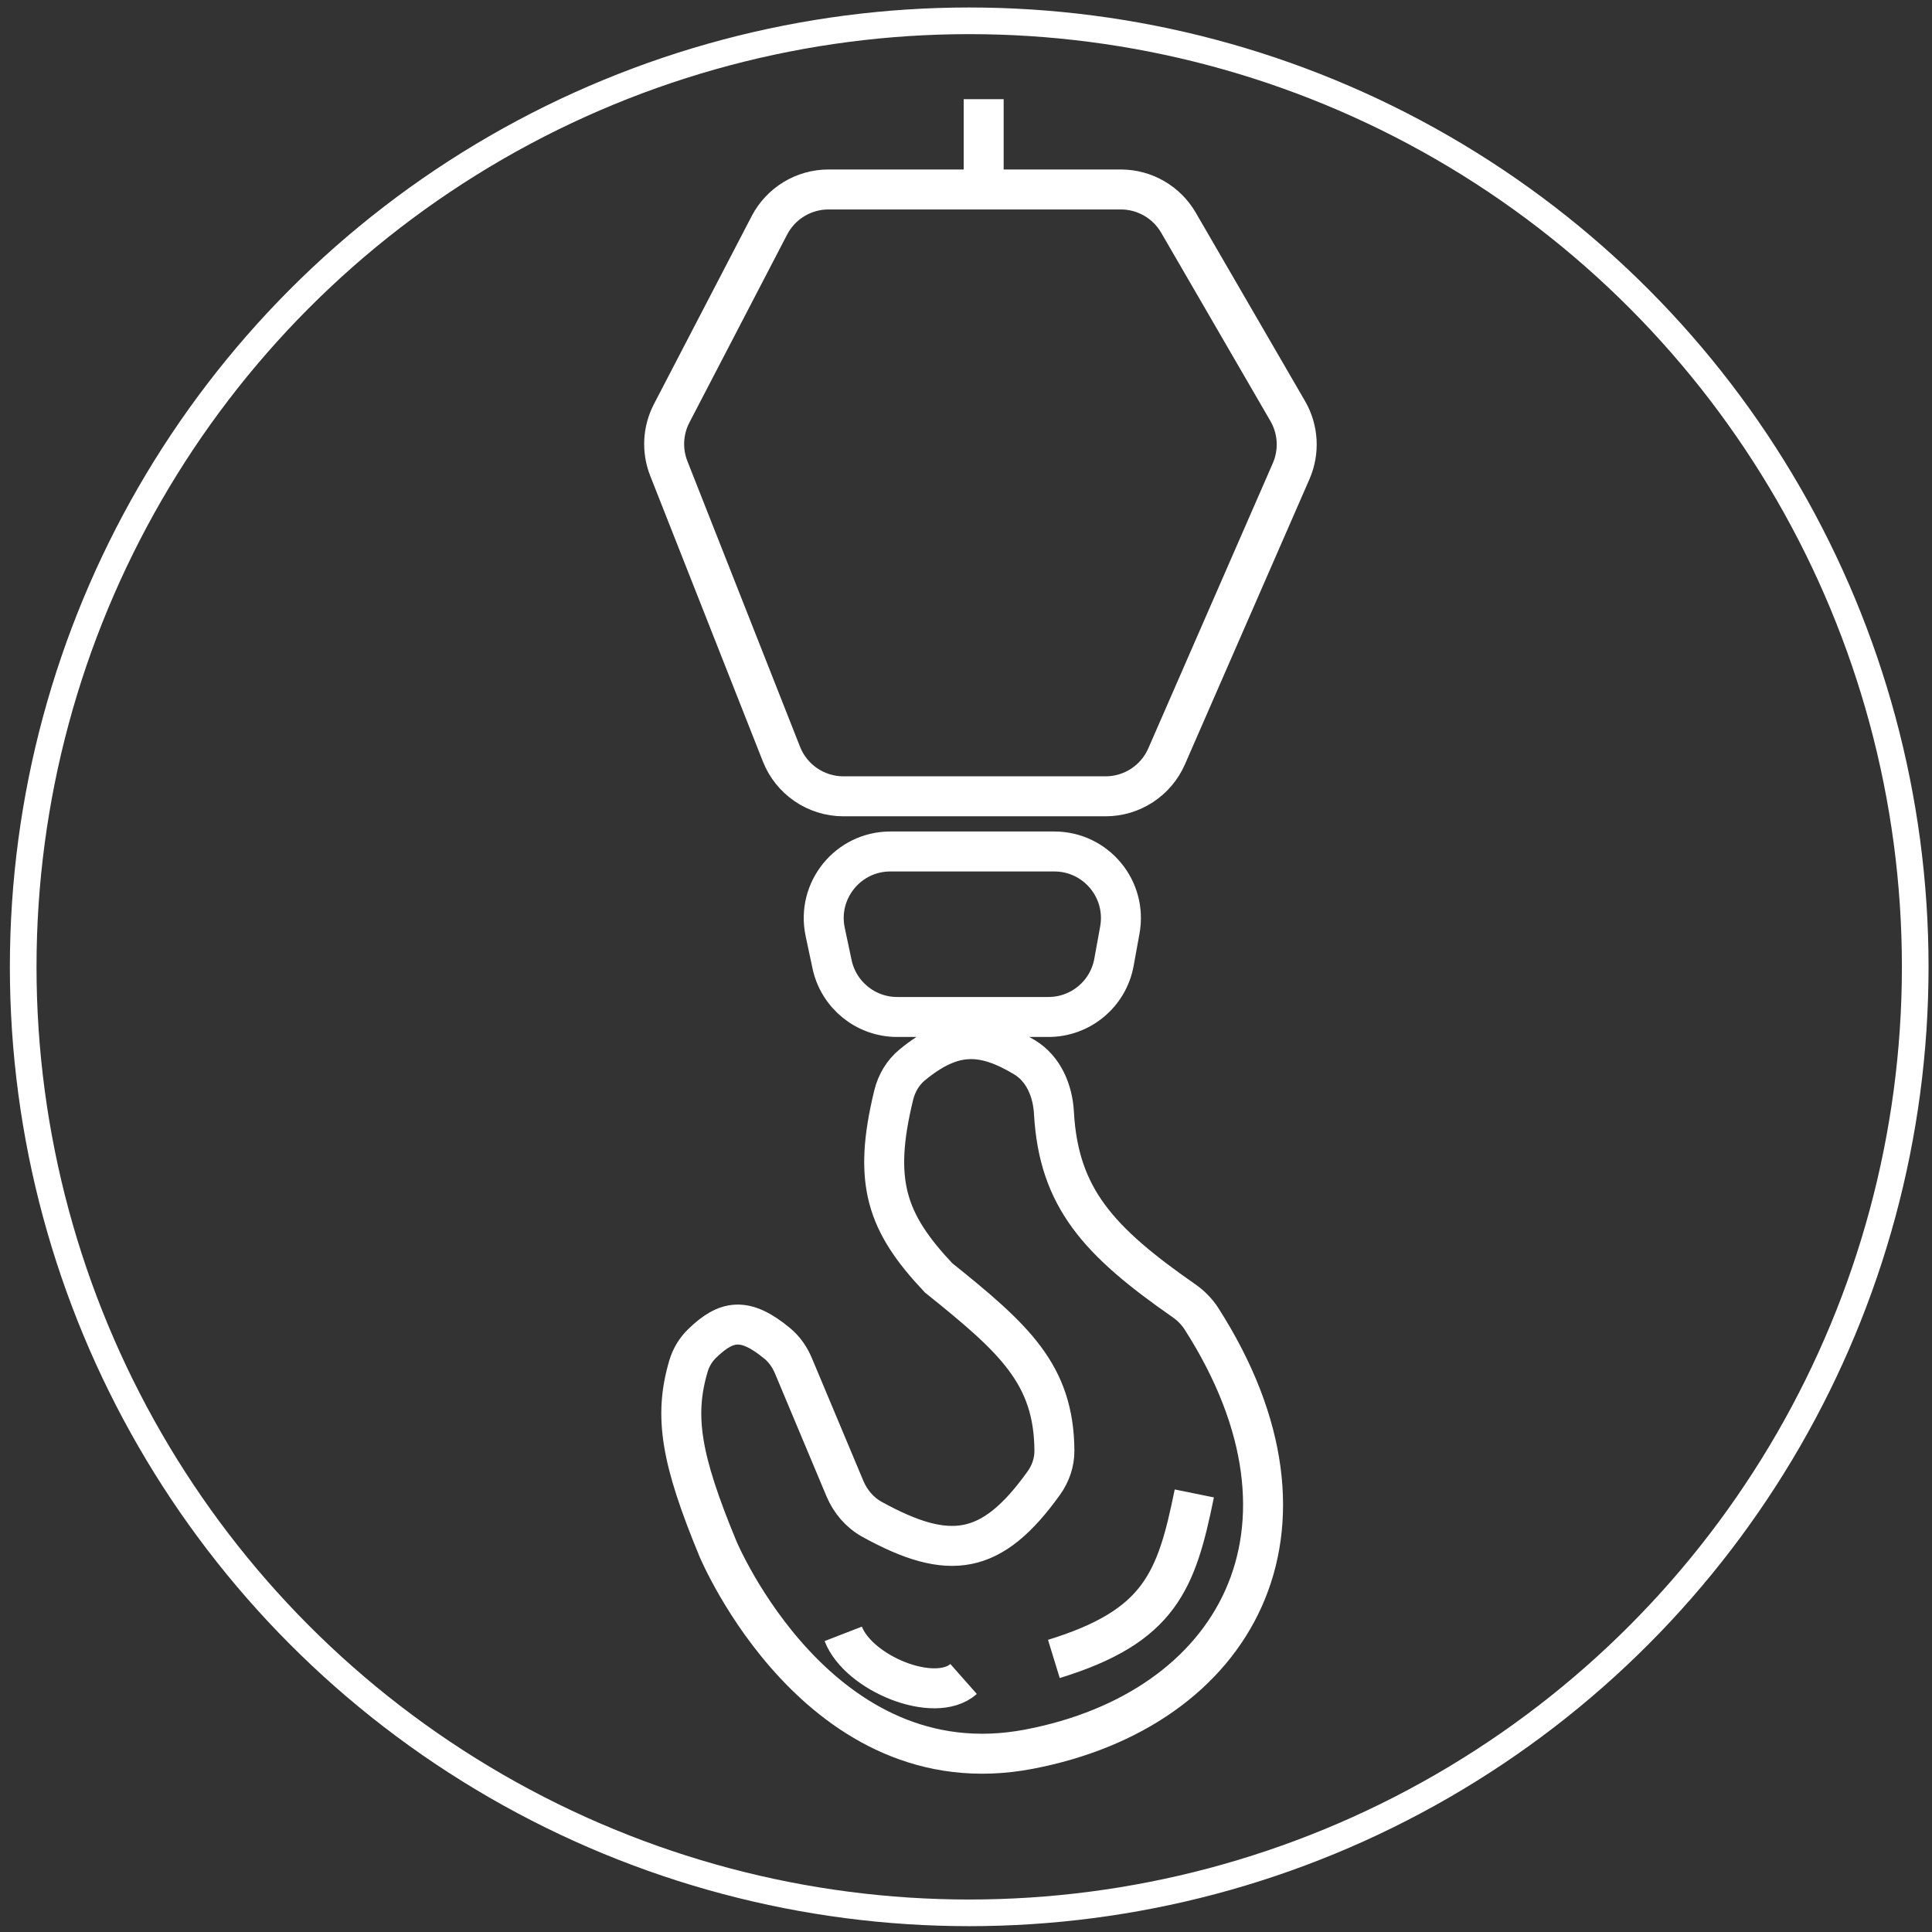
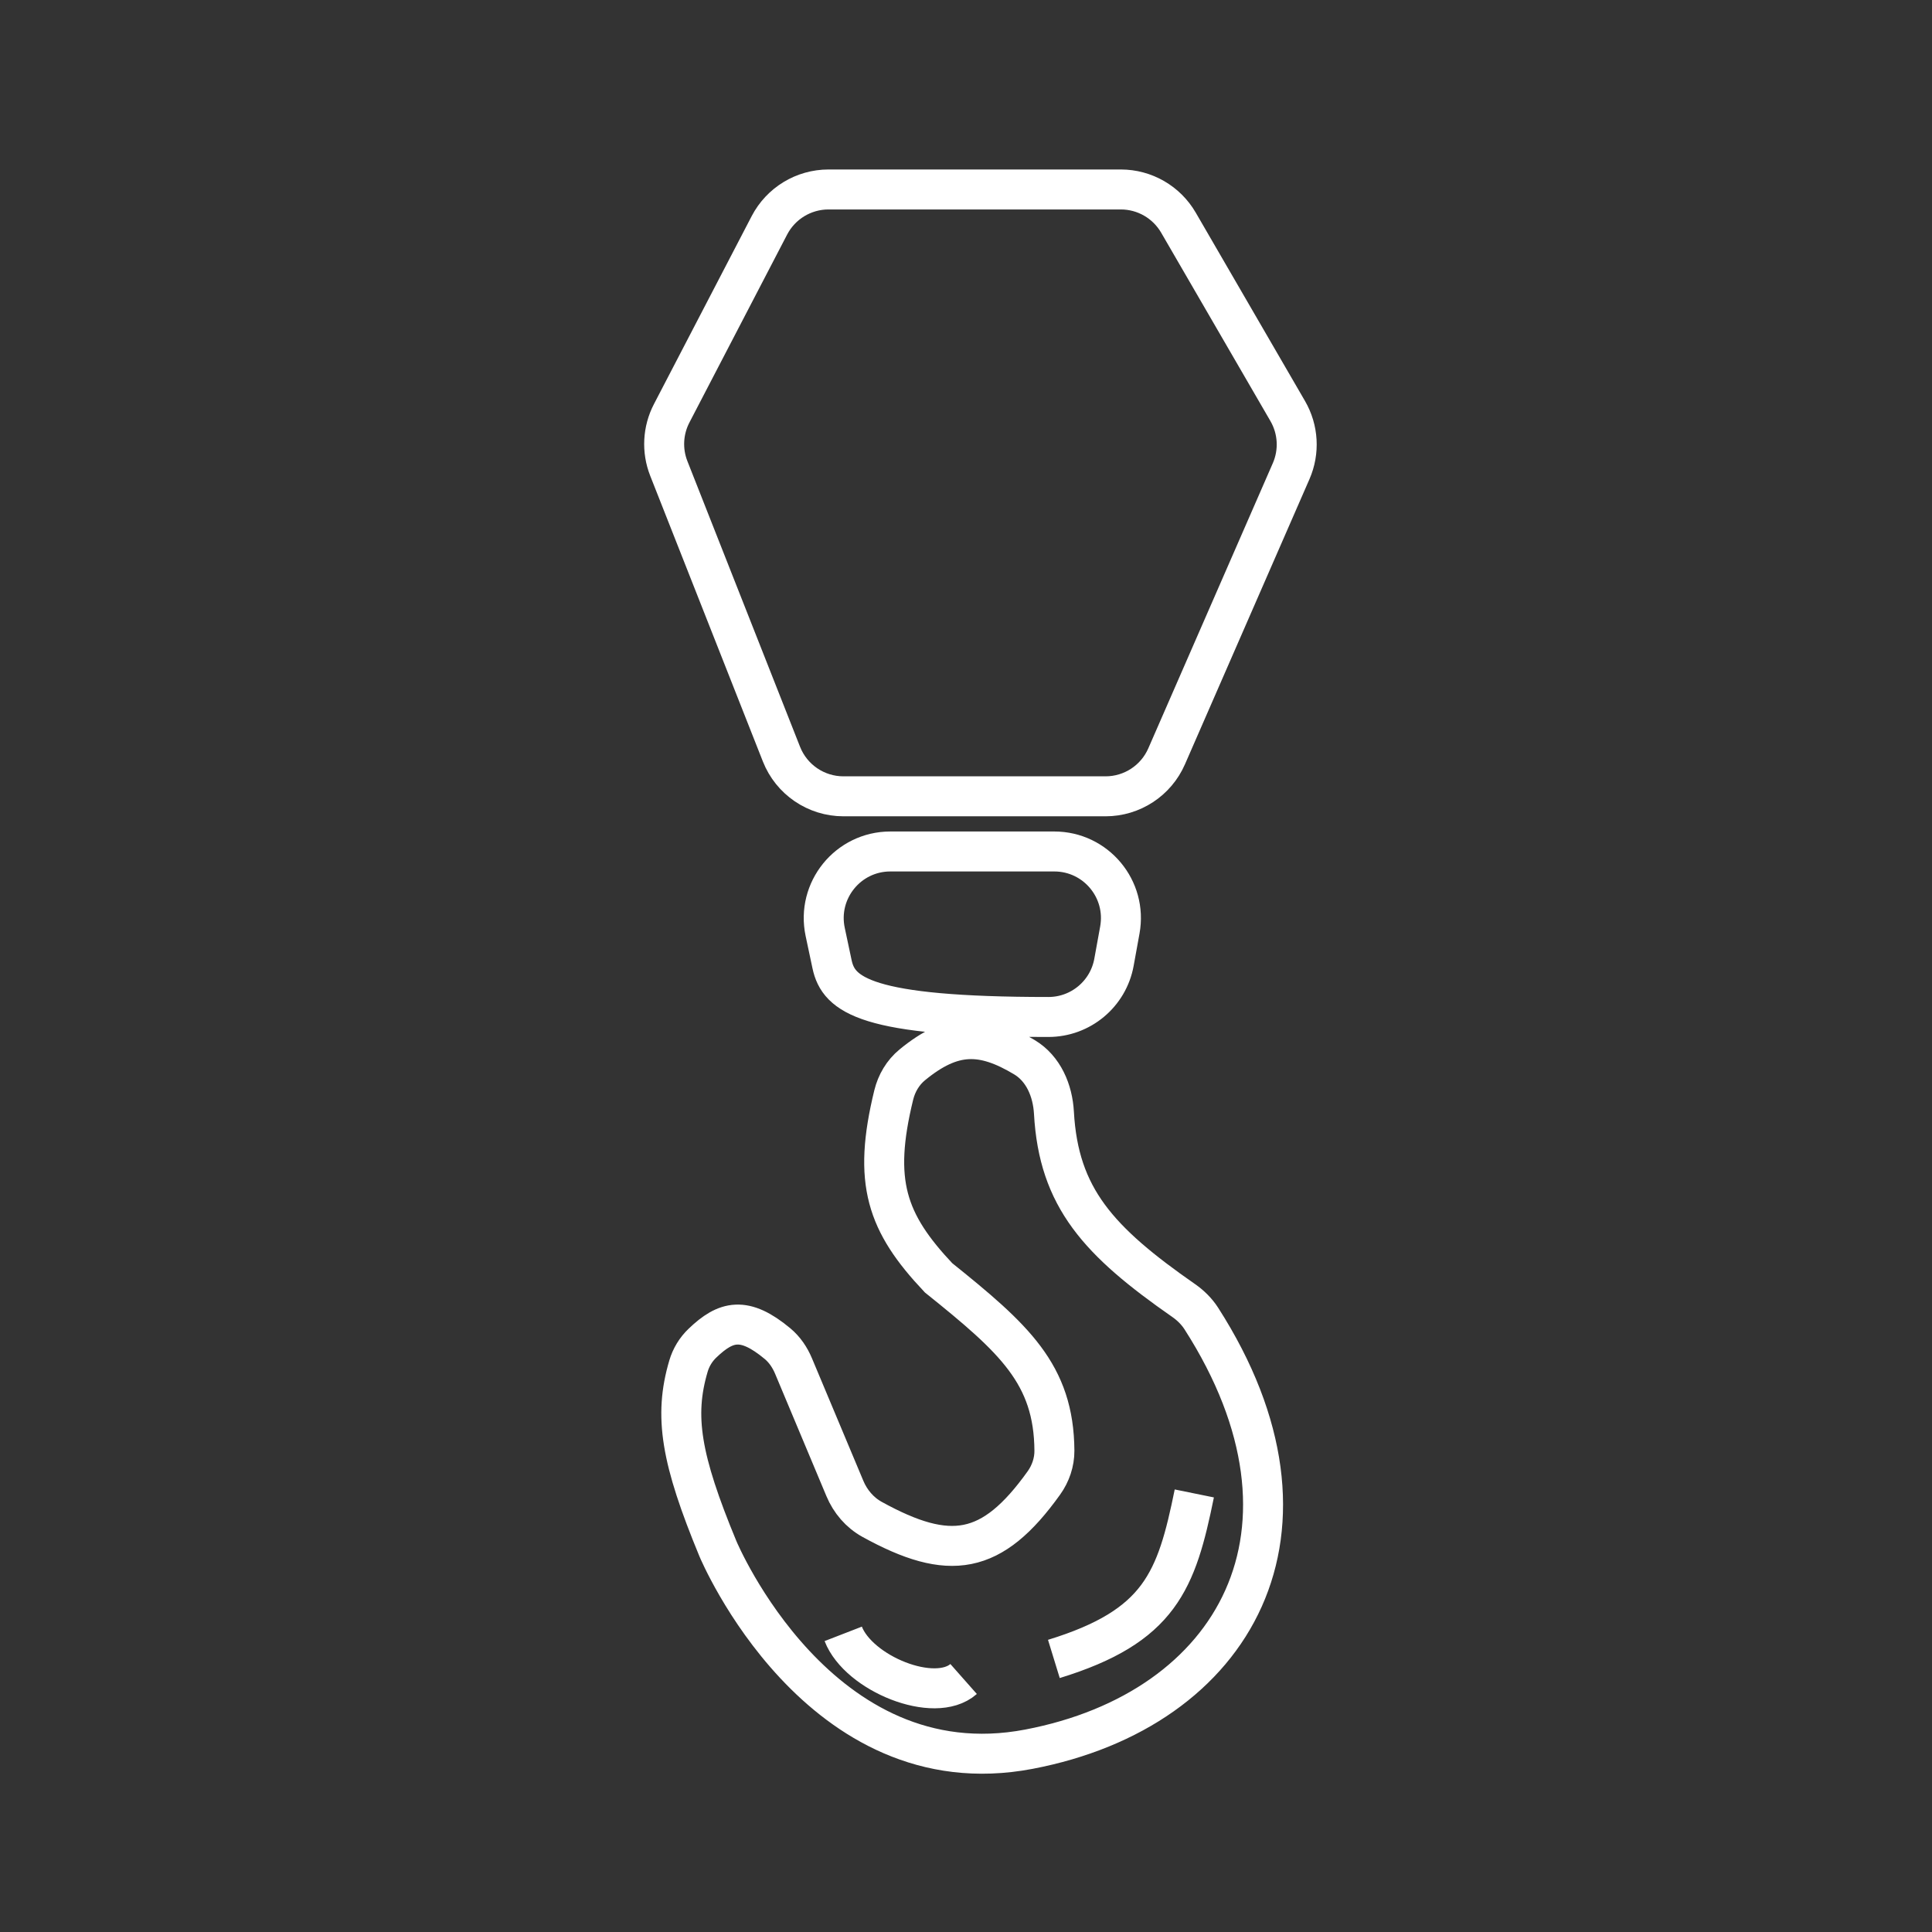
<svg xmlns="http://www.w3.org/2000/svg" width="145" height="145" viewBox="0 0 145 145" fill="none">
  <rect x="0" y="0" width="145" height="145" fill="#333333" stroke="none" />
-   <circle cx="72.741" cy="72.562" r="71" stroke="white" stroke-width="2" />
-   <path d="M89.635 112.085C88.298 118.656 87.069 122.056 79.095 124.506M63.286 122.624C64.441 125.605 70.148 127.931 72.32 126.012M77.213 131.282C92.76 128.32 100.327 114.82 90.165 98.963C89.824 98.432 89.365 97.976 88.847 97.615C82.456 93.166 79.452 89.896 79.1 83.515C79.007 81.849 78.315 80.204 76.885 79.346C73.749 77.467 71.494 77.429 68.464 79.922C67.764 80.498 67.291 81.303 67.076 82.184C65.48 88.716 66.532 91.759 70.438 95.9C76.116 100.459 79.097 103.127 79.135 108.877C79.141 109.745 78.85 110.593 78.345 111.299C74.445 116.751 71.26 117.232 65.452 114.032C64.524 113.521 63.818 112.688 63.409 111.711L59.557 102.525C59.286 101.879 58.889 101.286 58.35 100.839C55.86 98.77 54.483 99.116 52.717 100.809C52.225 101.279 51.865 101.874 51.672 102.526C50.561 106.282 51.105 109.52 53.874 116.219C53.875 116.223 53.875 116.222 53.877 116.226C53.936 116.368 61.467 134.281 77.213 131.282ZM88.445 16.711L96.646 30.85C97.444 32.227 97.54 33.901 96.903 35.36L87.557 56.765C86.761 58.587 84.962 59.765 82.974 59.765H63.302C61.248 59.765 59.404 58.509 58.65 56.599L50.195 35.16C49.664 33.813 49.743 32.303 50.411 31.018L57.745 16.913C58.606 15.258 60.316 14.22 62.182 14.22H84.12C85.903 14.22 87.55 15.169 88.445 16.711ZM84.046 69.799L83.606 72.221C83.174 74.598 81.103 76.326 78.686 76.326H67.337C64.975 76.326 62.936 74.674 62.446 72.364L61.932 69.943C61.273 66.833 63.644 63.905 66.823 63.905H79.127C82.246 63.905 84.604 66.73 84.046 69.799Z" stroke="white" stroke-width="3" />
-   <path d="M73.826 13.843V7.444" stroke="white" stroke-width="3" />
+   <path d="M89.635 112.085C88.298 118.656 87.069 122.056 79.095 124.506M63.286 122.624C64.441 125.605 70.148 127.931 72.32 126.012M77.213 131.282C92.76 128.32 100.327 114.82 90.165 98.963C89.824 98.432 89.365 97.976 88.847 97.615C82.456 93.166 79.452 89.896 79.1 83.515C79.007 81.849 78.315 80.204 76.885 79.346C73.749 77.467 71.494 77.429 68.464 79.922C67.764 80.498 67.291 81.303 67.076 82.184C65.48 88.716 66.532 91.759 70.438 95.9C76.116 100.459 79.097 103.127 79.135 108.877C79.141 109.745 78.85 110.593 78.345 111.299C74.445 116.751 71.26 117.232 65.452 114.032C64.524 113.521 63.818 112.688 63.409 111.711L59.557 102.525C59.286 101.879 58.889 101.286 58.35 100.839C55.86 98.77 54.483 99.116 52.717 100.809C52.225 101.279 51.865 101.874 51.672 102.526C50.561 106.282 51.105 109.52 53.874 116.219C53.875 116.223 53.875 116.222 53.877 116.226C53.936 116.368 61.467 134.281 77.213 131.282ZM88.445 16.711L96.646 30.85C97.444 32.227 97.54 33.901 96.903 35.36L87.557 56.765C86.761 58.587 84.962 59.765 82.974 59.765H63.302C61.248 59.765 59.404 58.509 58.65 56.599L50.195 35.16C49.664 33.813 49.743 32.303 50.411 31.018L57.745 16.913C58.606 15.258 60.316 14.22 62.182 14.22H84.12C85.903 14.22 87.55 15.169 88.445 16.711ZM84.046 69.799L83.606 72.221C83.174 74.598 81.103 76.326 78.686 76.326C64.975 76.326 62.936 74.674 62.446 72.364L61.932 69.943C61.273 66.833 63.644 63.905 66.823 63.905H79.127C82.246 63.905 84.604 66.73 84.046 69.799Z" stroke="white" stroke-width="3" />
</svg>